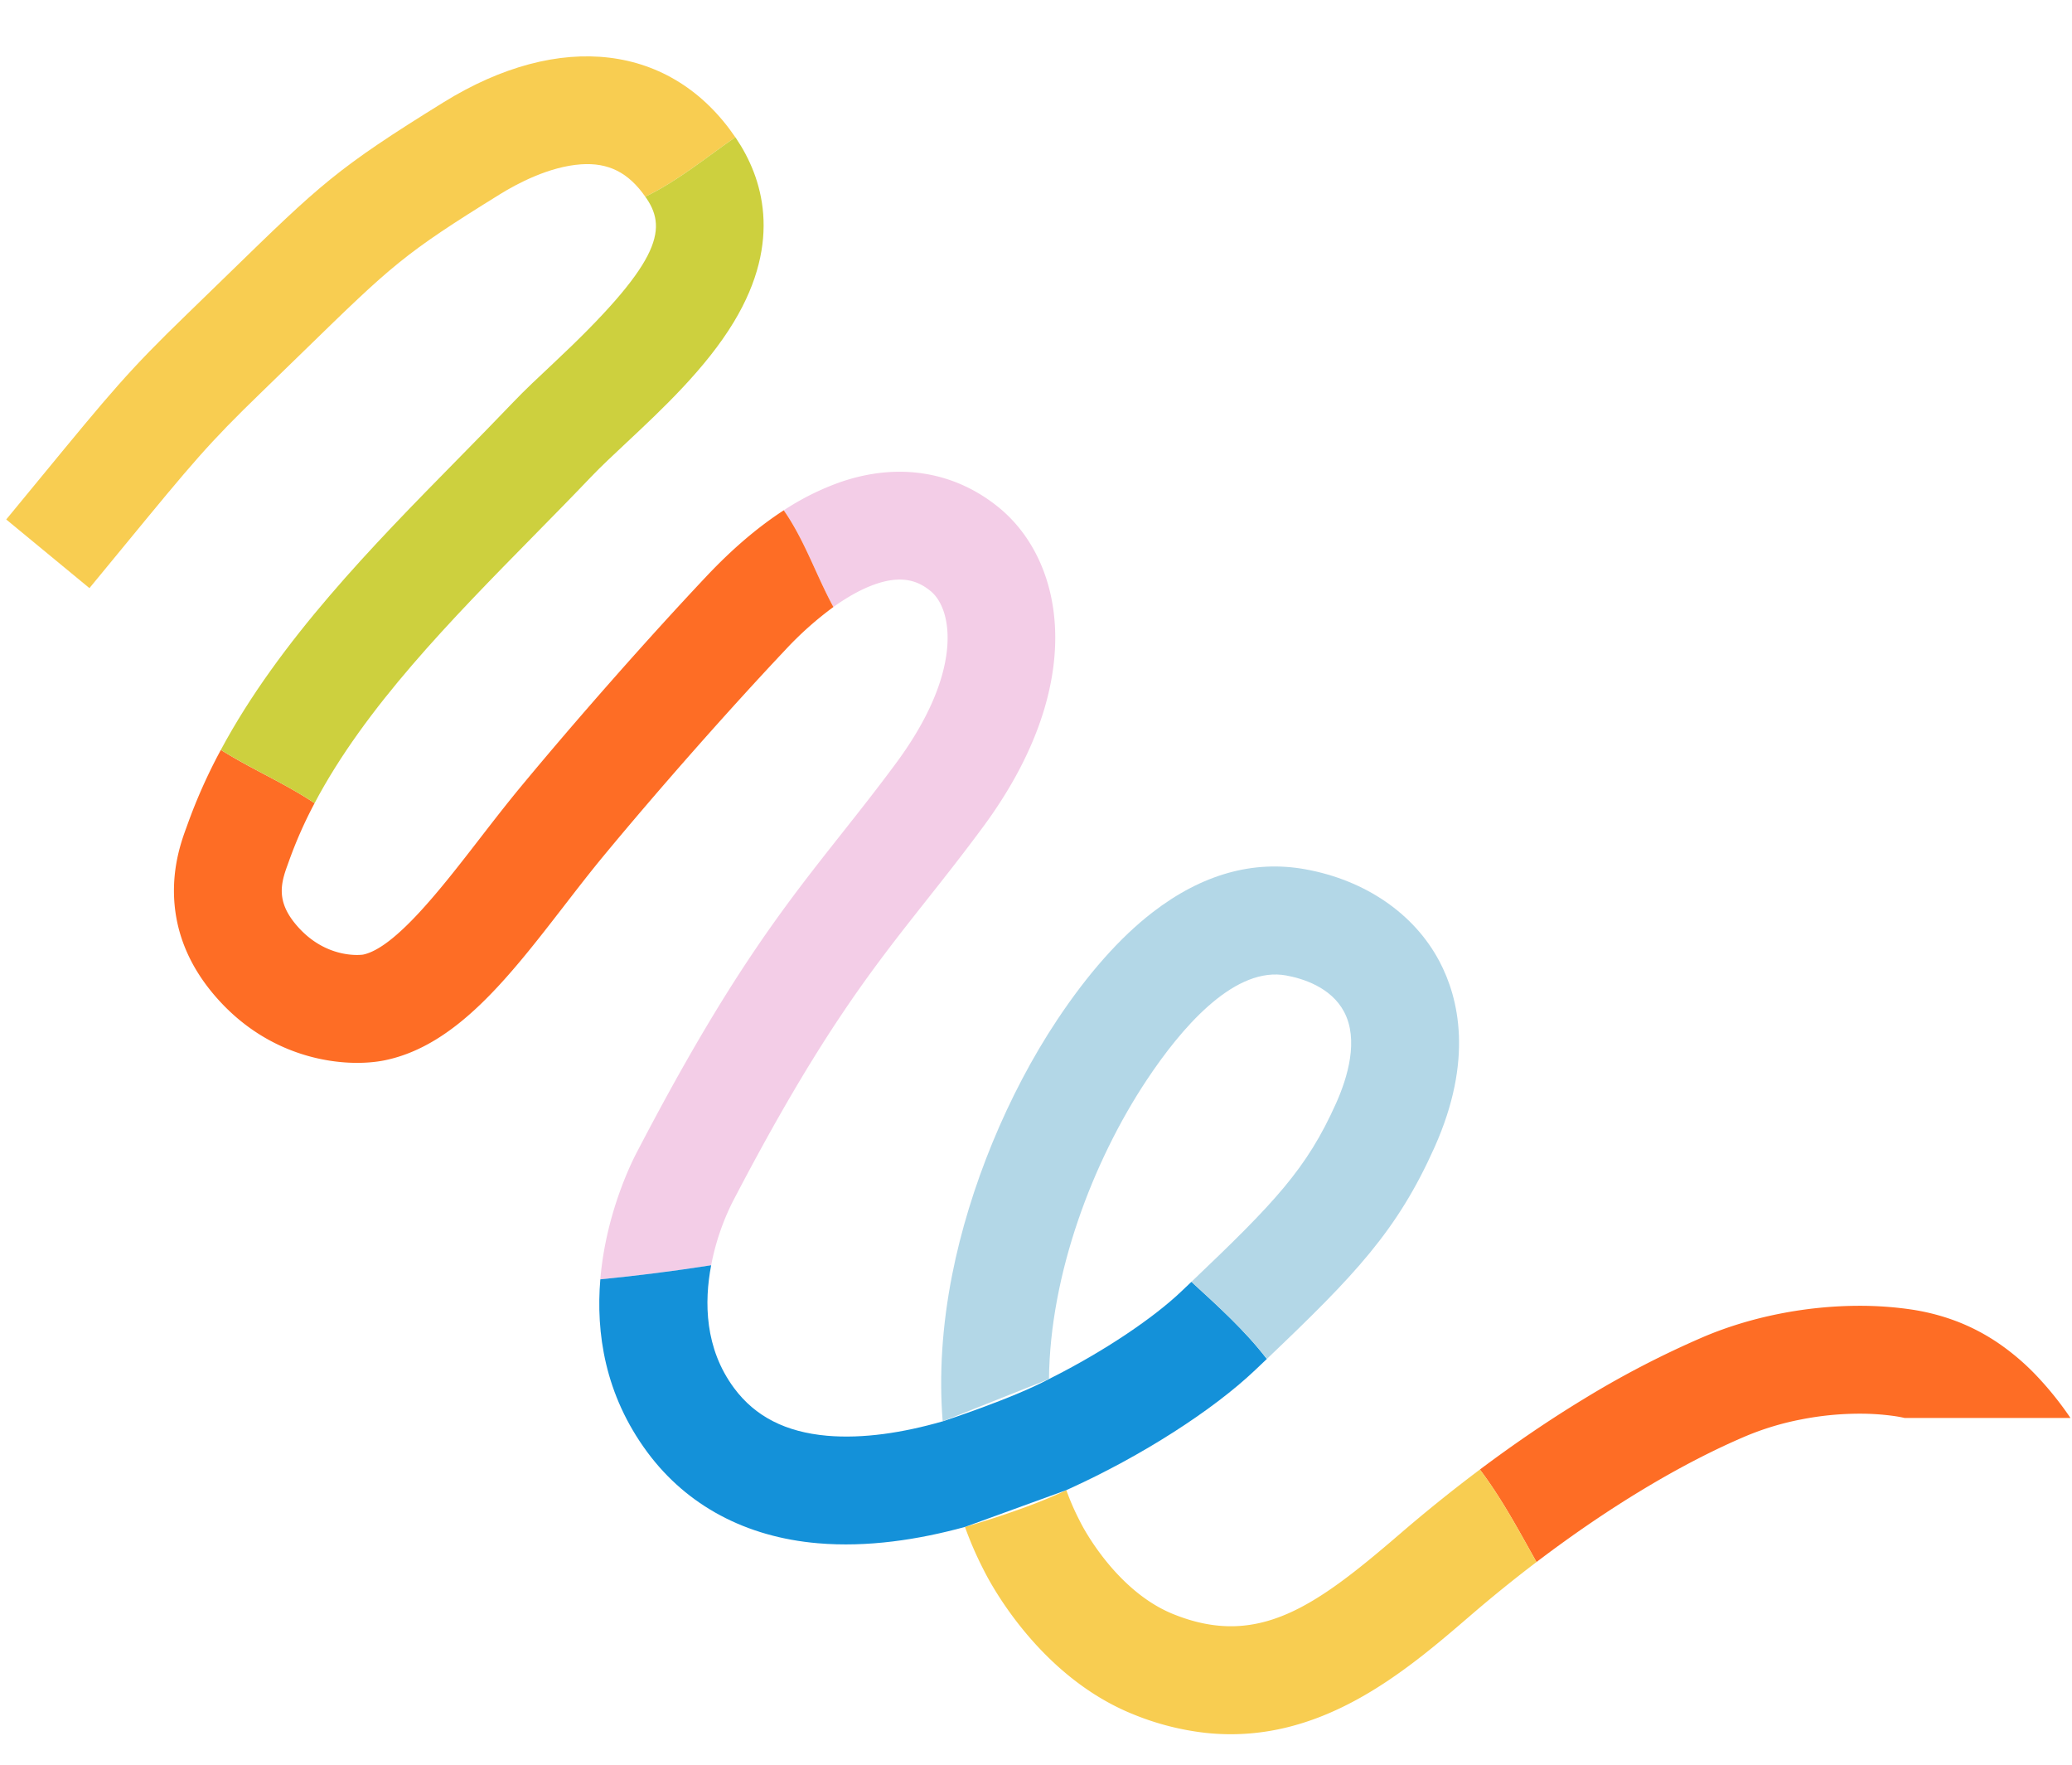
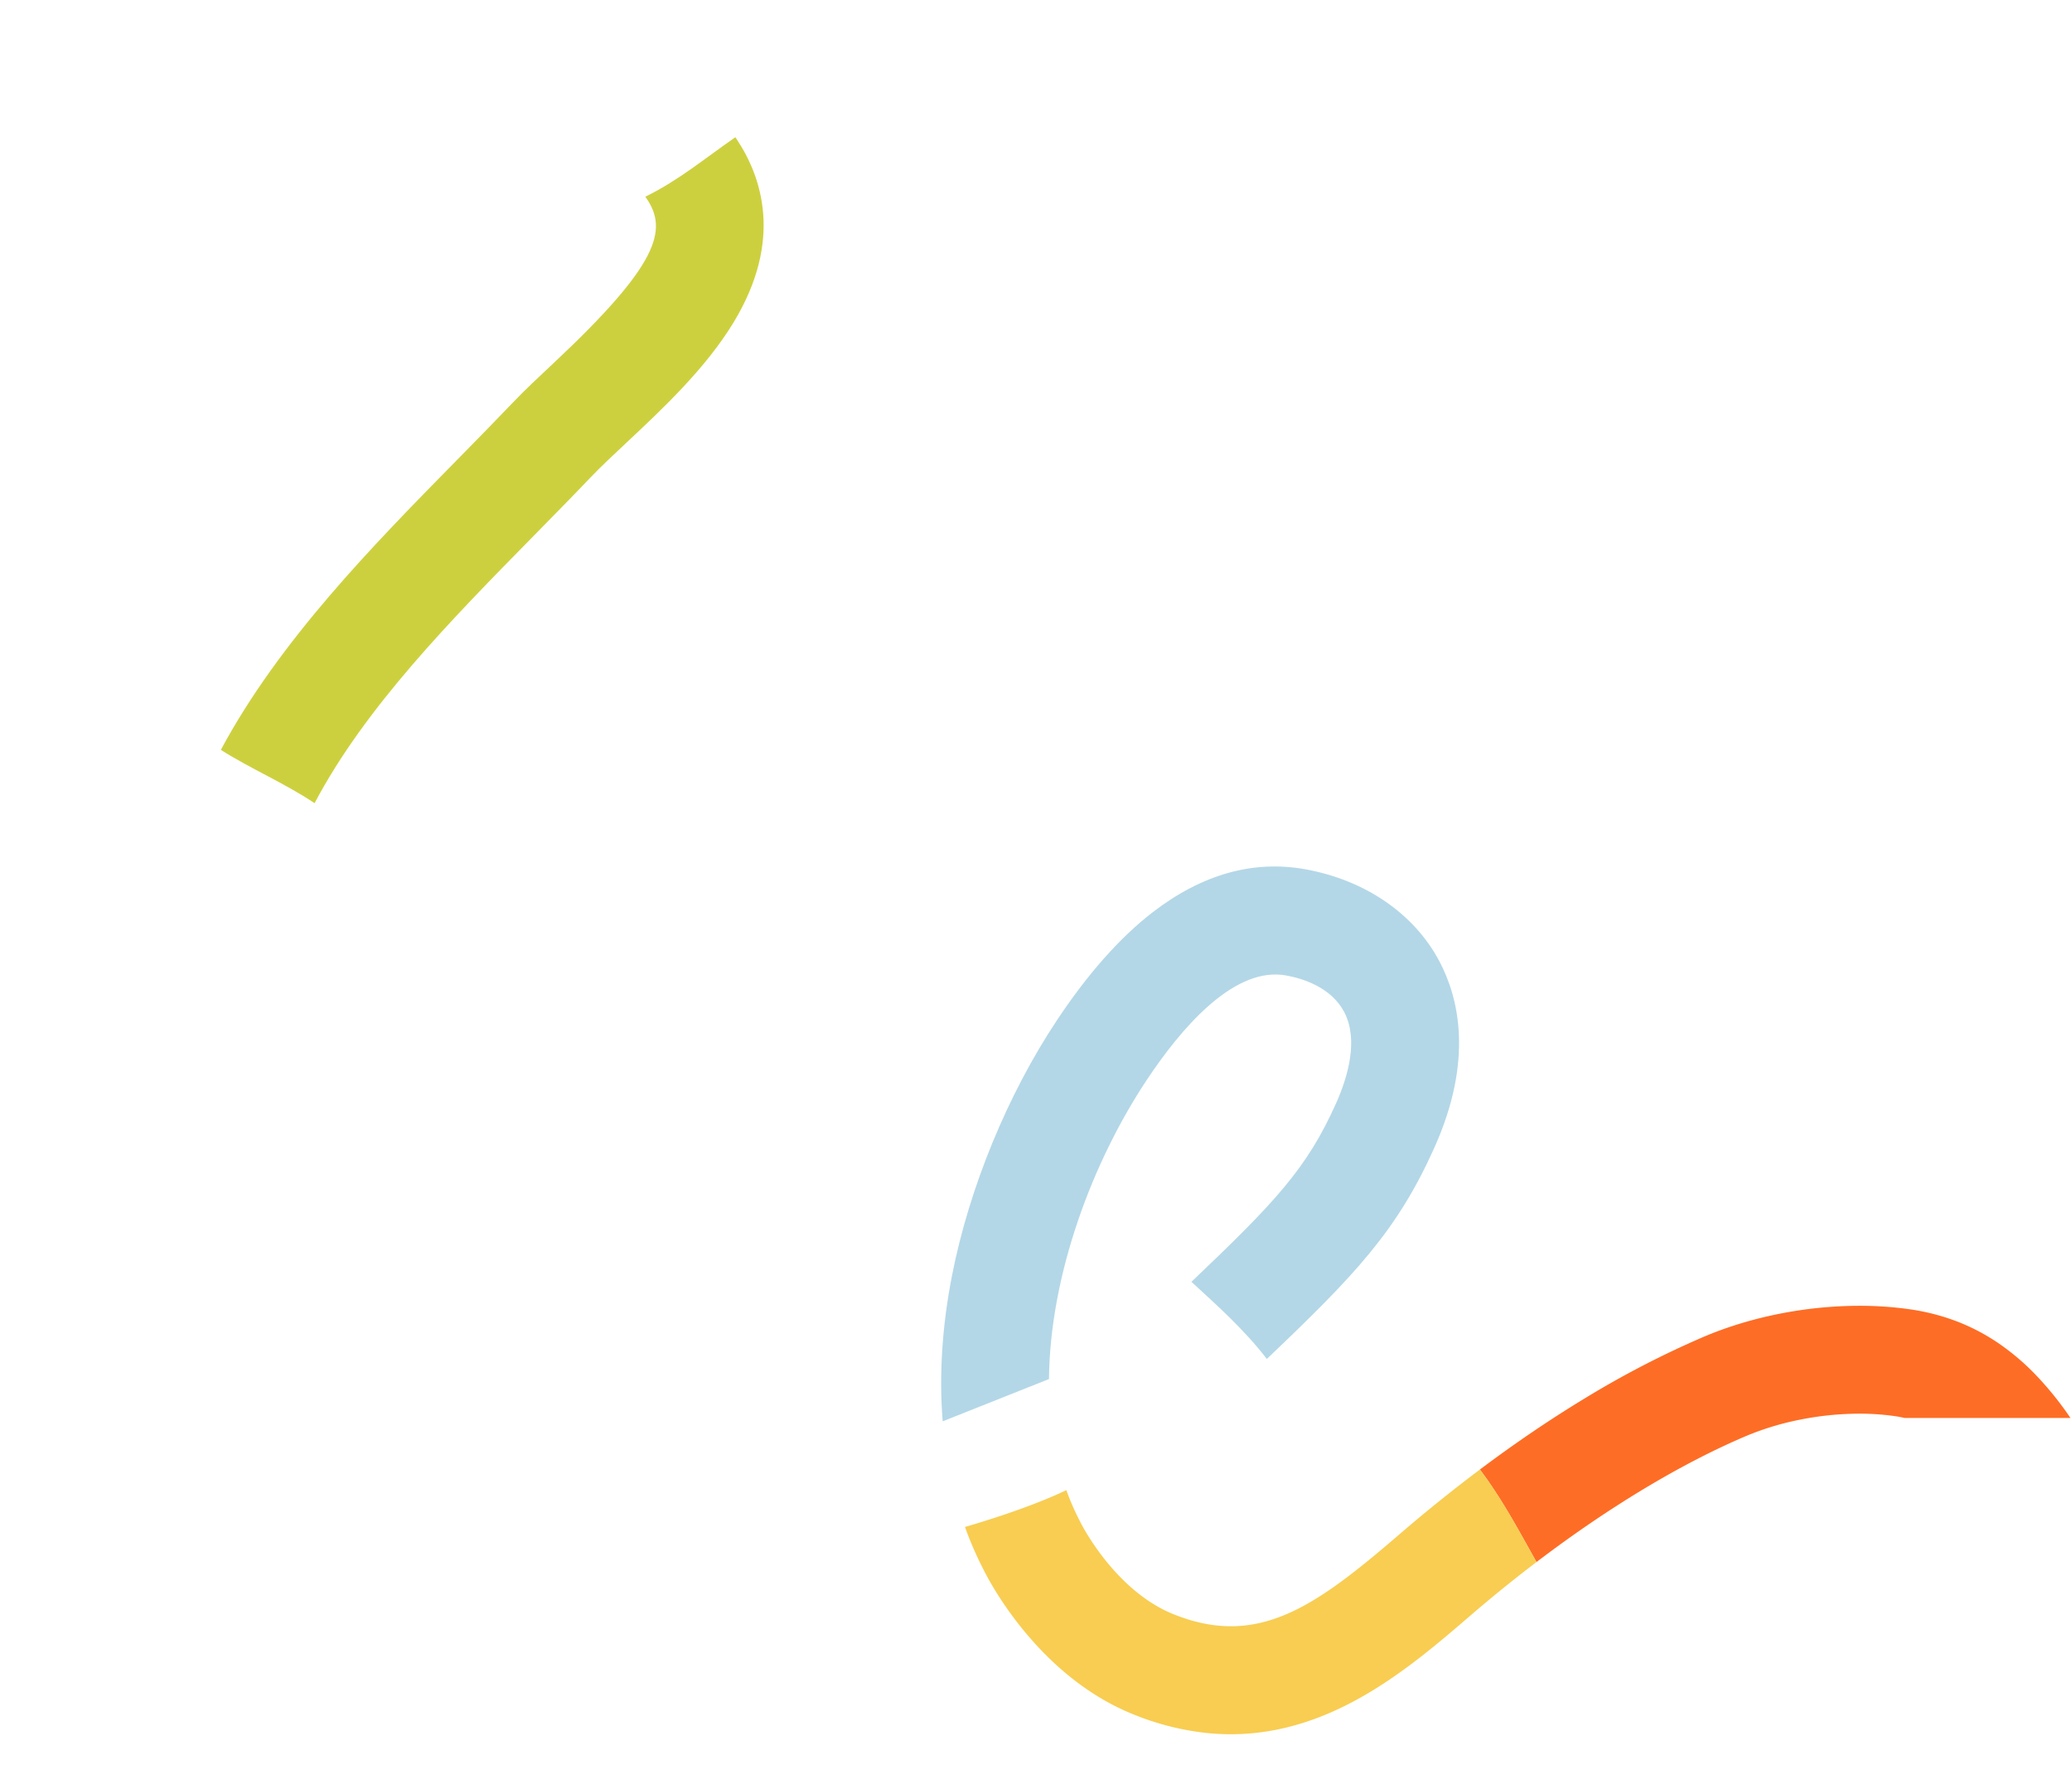
<svg xmlns="http://www.w3.org/2000/svg" width="1274.145" height="1085.316" viewBox="0 0 1274.145 1085.316">
  <g id="Grupo_17" data-name="Grupo 17" transform="translate(827.075 1406.413) rotate(-135)">
-     <path id="Trazado_118" data-name="Trazado 118" d="M161.728,56.088l-.4.98c-41.767,105.8-69.386,149.4-98.628,195.557-9.511,15.016-19.347,30.543-29.923,48.522C-22.519,395.145-.3,468.876,43.751,497.6c29.667,19.35,64.787,21.136,98.891,5.027a161.554,161.554,0,0,0,32.317-20.644c-14.756-17.067-24.018-37.759-36.569-55.934-8.229,7.332-16.326,12.943-24.078,16.606-17.165,8.107-27.366,3.935-34.33-.609-14.85-9.685-25.277-47.375,9.959-107.276,10.022-17.037,19.559-32.093,28.784-46.655,30.937-48.837,60.162-94.975,104.156-206.358,2.3-5.53,15.736-39.681,14.849-81.761q-33.438,6.84-66.878,15.726a149.611,149.611,0,0,1-9.125,40.362" transform="translate(577.391 264.161) rotate(-39)" fill="#f3cde7" />
-     <path id="Trazado_108" data-name="Trazado 108" d="M180.644,319.833c61.059-47.247,70.139-58.159,120.531-118.724,6.765-8.128,14.308-17.2,22.874-27.427,32.038-38.261,41.115-52.007,79.317-109.863,5.354-8.11,11.3-17.112,17.978-27.2L366.043,0c-6.7,10.116-12.657,19.142-18.027,27.273C310.6,83.936,302.817,95.731,273.2,131.1c-8.616,10.289-16.2,19.41-23.007,27.583-48.582,58.39-54.825,65.893-110.137,108.692-9.368,7.249-27.979,19.918-47.368,23.315-16.692,2.93-29.528-1.927-41.452-15.659C31.874,287.143,16.958,302.63,0,317.173c44.982,53.087,114.1,54.153,180.644,2.66" transform="translate(1000.299 423.244) rotate(-39)" fill="#f8cd51" />
-     <path id="Trazado_109" data-name="Trazado 109" d="M79.426,320.761c31.463-41.264,69.834-95.2,100.141-140.747,7.631-11.473,15.014-23.416,22.156-34.968,19.76-31.966,44.35-71.749,63.571-77.9.216-.07,22.486-5.913,43.2,14.248,13.187,12.827,11.771,23.725,8.765,35.628-.209.834-.4,1.587-.557,2.252a267.631,267.631,0,0,1-12.016,37.338c19.792,10.4,41.137,16.843,60.744,26.567a331.987,331.987,0,0,0,15.787-48.514c.1-.418.221-.889.352-1.408,1.758-6.966,5.419-21.465,3.47-39.454-2.446-22.6-12.638-42.772-30.291-59.948-39.671-38.6-87.6-36.94-109.672-29.881-42.546,13.617-70.345,58.587-99.775,106.2-6.853,11.09-13.942,22.554-20.959,33.1-29.576,44.456-67,97.054-97.664,137.27A209.454,209.454,0,0,1,0,309.9c12.549,18.175,21.813,38.867,36.569,55.934q22-17.776,42.858-45.075" transform="translate(758.036 267.334) rotate(-39)" fill="#fe6d25" />
    <path id="Sustracción_1" data-name="Sustracción 1" d="M328.348,0c-44.321,33.679-88.8,60.432-128.615,77.367a171.819,171.819,0,0,1-34.044,10.282,186.782,186.782,0,0,1-35.916,3.561,151.707,151.707,0,0,1-21.608-1.484c-2.193-.318-4.2-.69-6.138-1.138H0a203.891,203.891,0,0,0,21.248,26.372,146.93,146.93,0,0,0,23.259,19.734,127.673,127.673,0,0,0,12.508,7.465,124.631,124.631,0,0,0,13.16,5.91,134.146,134.146,0,0,0,28.476,7.3,217.416,217.416,0,0,0,31.053,2.162c32.9,0,66.984-6.792,95.985-19.126a580.915,580.915,0,0,0,73.228-37.938c21.135-12.815,42.749-27.483,64.241-43.6-11.725-15.52-21.254-32.595-30.47-49.108C331.274,5.223,329.812,2.6,328.349,0Z" transform="translate(0 630.911) rotate(-45)" fill="#fe6d25" stroke="rgba(0,0,0,0)" stroke-miterlimit="10" stroke-width="1" />
    <path id="Trazado_113" data-name="Trazado 113" d="M120.847,177.944c-10.315,12.96-20.982,26.363-30.986,39.333-5.2,6.749-12.144,14.759-19.488,23.239-19.51,22.527-43.791,50.563-57.9,80.715-24.758,52.885-8.039,90.217,10.347,112.224.209.25.429.481.64.73,16.958-14.543,31.874-30.029,51.235-42.138-.325-.375-.652-.728-.975-1.114-14.936-17.88-11.8-39.336,46.794-106.995,7.977-9.213,15.514-17.914,21.867-26.152,9.7-12.57,19.737-25.184,30.364-38.538,46.053-57.864,97.115-122.039,125.993-192.68C279.127,16.842,257.781,10.4,237.991,0c-24.778,61.863-71.6,120.719-117.144,177.944" transform="translate(908.432 347.07) rotate(-39)" fill="#cdd03e" />
    <path id="Trazado_115" data-name="Trazado 115" d="M40.565,178.629c16.9-15.688,31.929-30.85,44.615-44.32,47.086-50,79.567-79.242,133.556-63.8,37.633,10.773,62.4,49.684,62.565,49.943l.617.968a153.355,153.355,0,0,1,10.247,18.039c23.8-14.751,59.621-29.026,59.621-29.026a218.194,218.194,0,0,0-14.359-25.316c-4.358-6.87-40.4-61.187-100.442-78.372A166.252,166.252,0,0,0,191.064,0C120.556,0,73.157,50.331,36.9,88.836,24.8,101.682,12.454,114.005,0,125.713c12.806,18.05,25.228,36.512,40.565,52.916" transform="translate(153.063 301.036) rotate(-39)" fill="#f8cd51" />
-     <path id="Trazado_116" data-name="Trazado 116" d="M112.057,49.737C70.335,74.271,29.843,106.587,6.386,134.074c-2.184,2.558-4.3,5.041-6.386,7.493,15.276,16.087,33.188,29.057,51.076,42.321,1.877-2.205,3.785-4.444,5.759-6.757,14.807-17.351,42.37-40.914,75.11-61.848,21.038-14.293,62.286-32.69,62.286-32.69,23.67-9.6,47.637-15.834,69.784-16.243,25.559-.41,45.154,7.1,59.907,23.138,20.612,22.415,23.862,50.8,21.935,73.641q33.441-8.882,66.878-15.727c-.688-32.717-10.032-70.227-39.991-102.808C345.184,14.62,307.151-.816,262.786.033,232.159.6,201.48,8.669,173.821,19.458L114.2,48.486c-.72.418-1.434.837-2.142,1.252" transform="translate(348.624 259.742) rotate(-39)" fill="#1491d9" />
    <path id="Trazado_111" data-name="Trazado 111" d="M189.27,221.9c-17.545,33.547-44.731,72.888-75.73,72.888q-1.336,0-2.684-.1c-10-.736-28.207-4.124-37.868-18.531-10.776-16.076-6.477-39.523-.973-56.365,13.7-41.914,31-64.463,77-118.5-17.888-13.265-35.8-26.235-51.076-42.322C49.456,115.95,26.509,145.541,8.973,199.19-9.3,255.083,3.741,291.983,17.9,313.1c18.491,27.58,50.6,44.98,88.082,47.744,32.458,2.384,62.893-9.775,90.552-36.159,18.319-17.473,35.65-41.712,51.51-72.041C273.473,204.01,290.879,144.8,295.8,90.189c2.87-31.881,1.615-62.162-3.626-90.189L229.882,32.69c6.1,64.273-12.768,135.969-40.613,189.213" transform="translate(324.489 385.564) rotate(-39)" fill="#b3d7e7" />
  </g>
</svg>